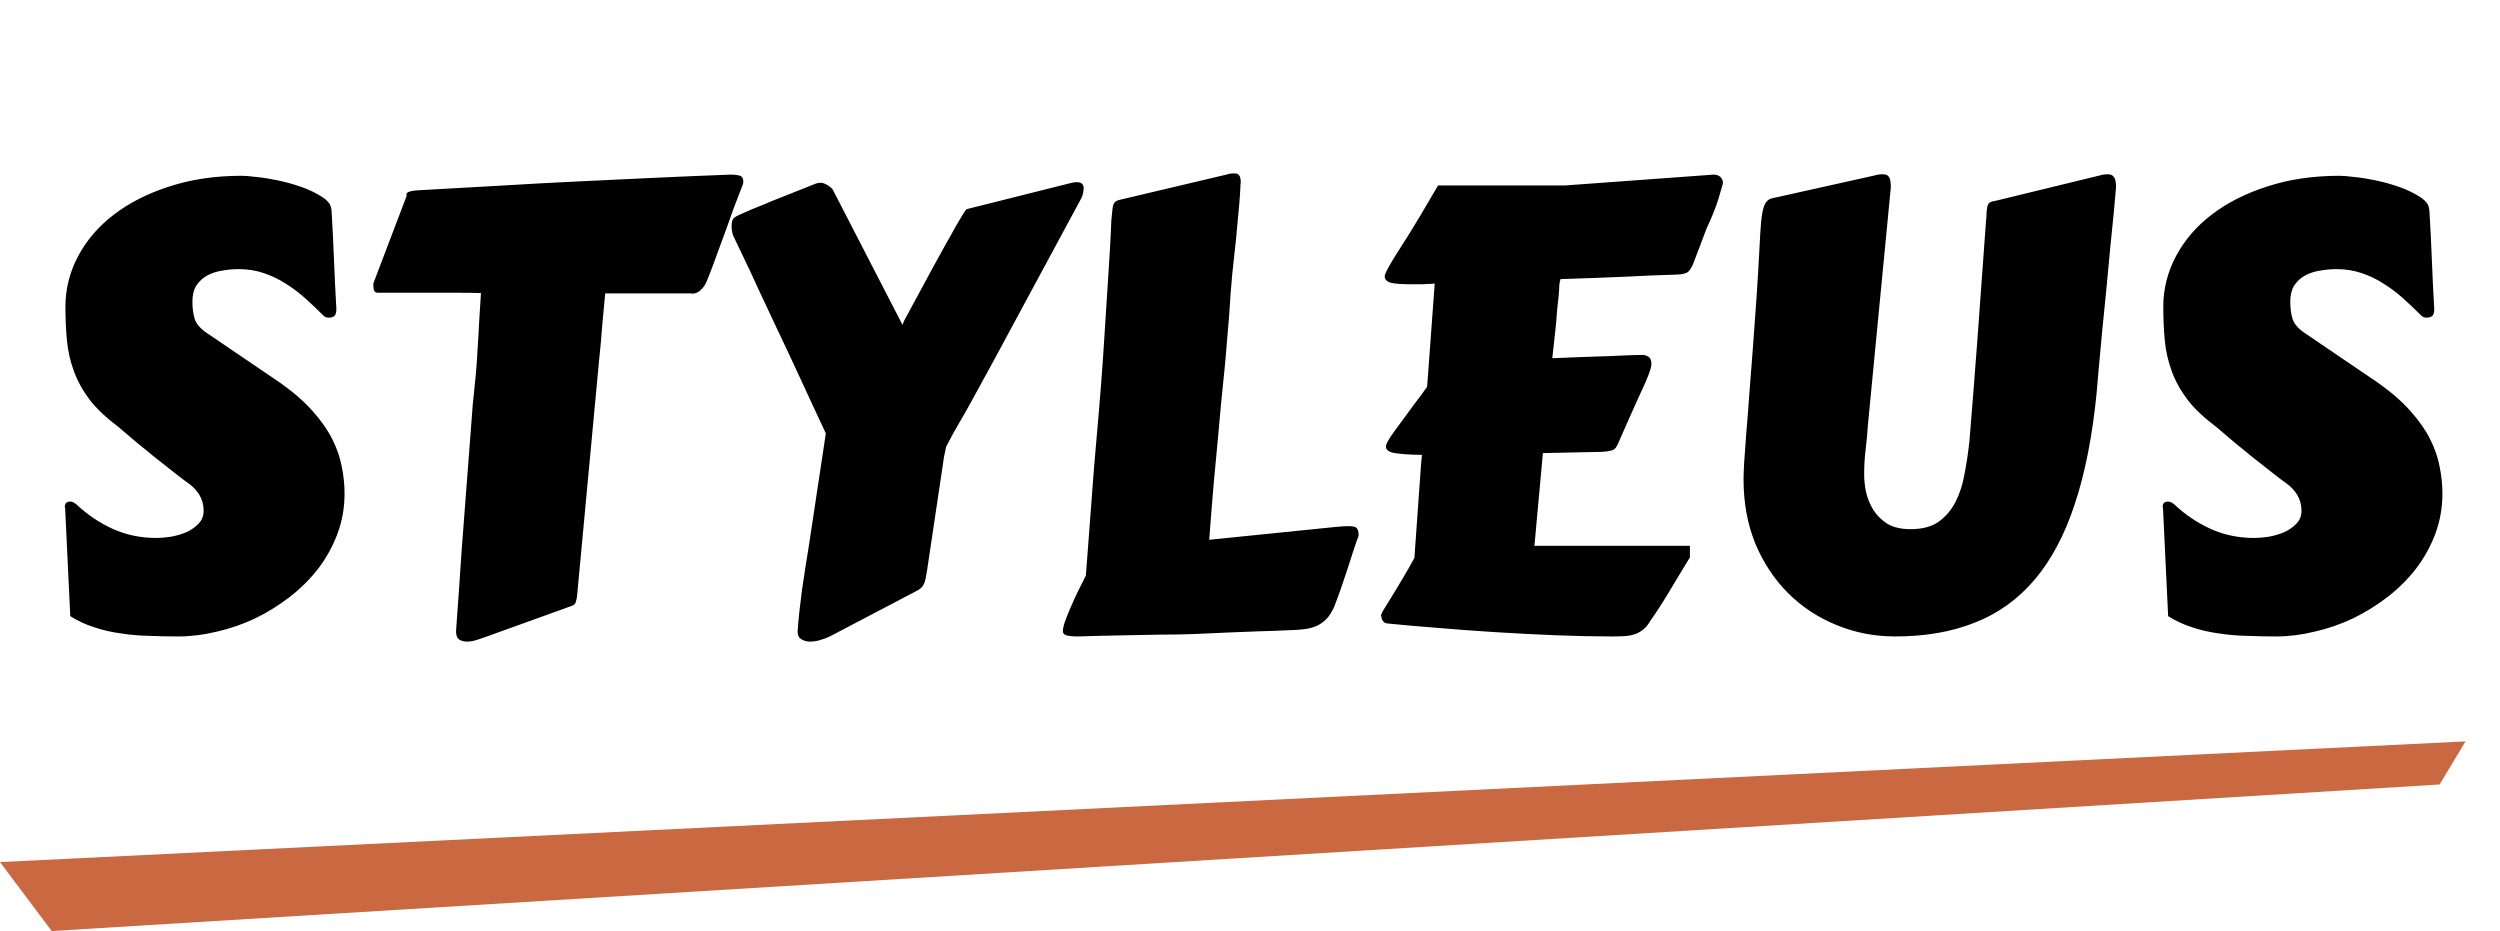
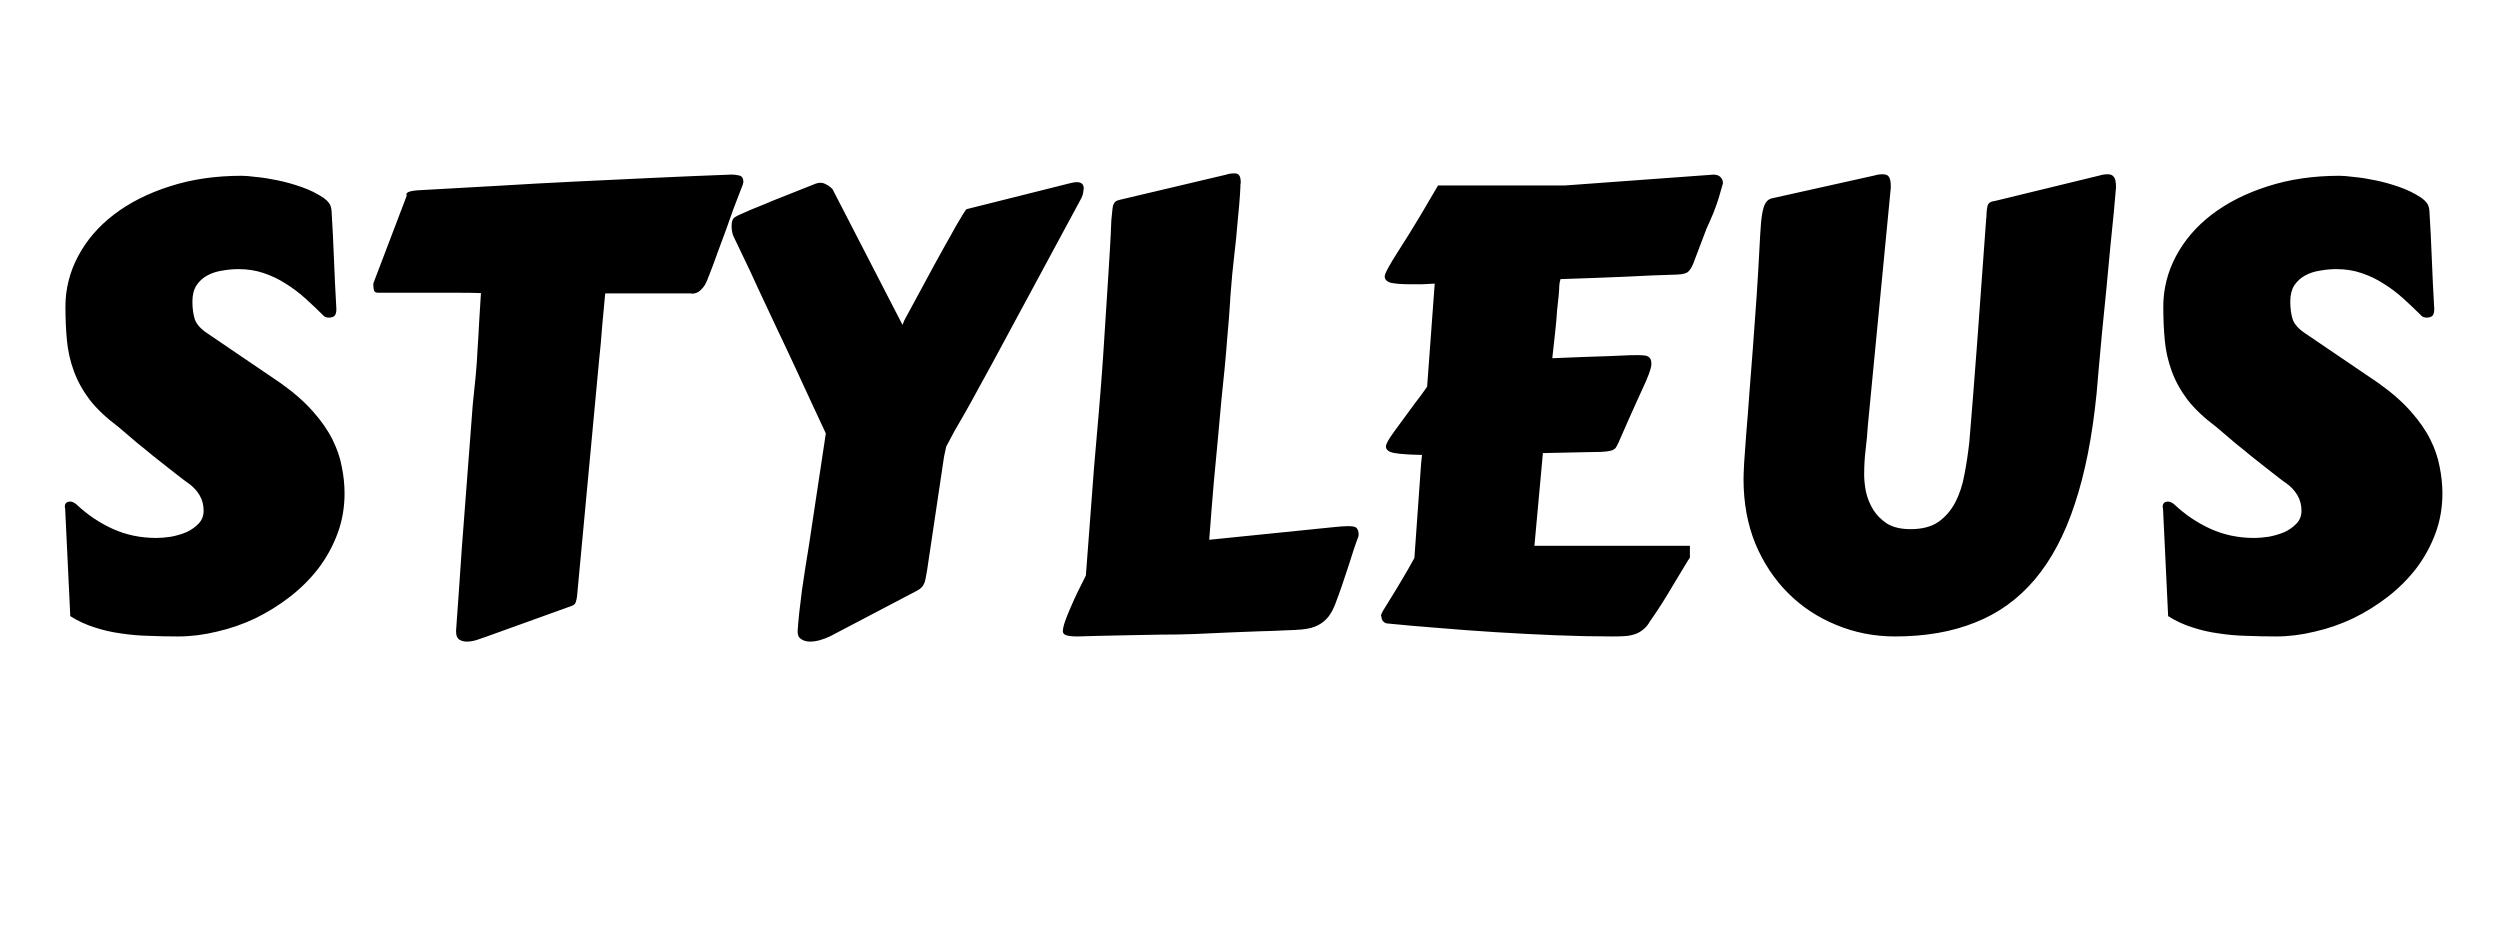
<svg xmlns="http://www.w3.org/2000/svg" width="145" height="54" viewBox="0 0 145 54" fill="none">
-   <path d="M3.777 29.461C3.777 29.449 3.771 29.438 3.76 29.426C3.76 29.414 3.76 29.402 3.76 29.391C3.76 29.191 3.865 29.092 4.076 29.092C4.182 29.092 4.299 29.145 4.428 29.25C5.061 29.848 5.764 30.322 6.537 30.674C7.311 31.025 8.154 31.201 9.068 31.201C9.314 31.201 9.596 31.178 9.912 31.131C10.229 31.072 10.527 30.984 10.809 30.867C11.09 30.738 11.324 30.574 11.512 30.375C11.711 30.176 11.81 29.924 11.81 29.619C11.81 29.279 11.729 28.975 11.565 28.705C11.4 28.436 11.184 28.207 10.914 28.02C10.809 27.949 10.65 27.832 10.44 27.668C10.229 27.504 9.988 27.316 9.719 27.105C9.449 26.895 9.168 26.672 8.875 26.438C8.582 26.191 8.301 25.963 8.031 25.752C7.773 25.529 7.539 25.33 7.328 25.154C7.117 24.979 6.959 24.844 6.854 24.75C6.162 24.234 5.611 23.713 5.201 23.186C4.803 22.658 4.498 22.107 4.287 21.533C4.076 20.959 3.941 20.367 3.883 19.758C3.824 19.137 3.795 18.48 3.795 17.789C3.795 16.758 4.041 15.779 4.533 14.854C5.025 13.928 5.717 13.125 6.607 12.445C7.51 11.754 8.588 11.209 9.842 10.81C11.096 10.4 12.49 10.195 14.025 10.195C14.213 10.195 14.494 10.219 14.869 10.266C15.244 10.301 15.654 10.365 16.1 10.459C16.557 10.553 17.02 10.682 17.488 10.846C17.957 11.01 18.385 11.221 18.771 11.479C18.9 11.572 19 11.666 19.07 11.76C19.152 11.854 19.205 12 19.229 12.199C19.287 13.148 19.334 14.086 19.369 15.012C19.404 15.926 19.451 16.898 19.51 17.93C19.51 18.129 19.469 18.264 19.387 18.334C19.305 18.393 19.199 18.422 19.07 18.422C18.941 18.422 18.842 18.387 18.771 18.316C18.432 17.977 18.08 17.643 17.717 17.314C17.354 16.986 16.973 16.699 16.574 16.453C16.176 16.195 15.748 15.99 15.291 15.838C14.846 15.685 14.359 15.609 13.832 15.609C13.516 15.609 13.199 15.639 12.883 15.697C12.566 15.744 12.279 15.838 12.021 15.979C11.764 16.119 11.553 16.312 11.389 16.559C11.236 16.805 11.16 17.115 11.16 17.49C11.16 17.889 11.207 18.234 11.301 18.527C11.406 18.82 11.658 19.096 12.057 19.354L16.275 22.219C17.049 22.77 17.676 23.32 18.156 23.871C18.637 24.41 19.012 24.949 19.281 25.488C19.551 26.027 19.732 26.561 19.826 27.088C19.932 27.604 19.984 28.113 19.984 28.617C19.984 29.438 19.85 30.211 19.58 30.938C19.311 31.664 18.941 32.338 18.473 32.959C18.004 33.568 17.453 34.119 16.82 34.611C16.199 35.092 15.531 35.508 14.816 35.859C14.102 36.199 13.357 36.457 12.584 36.633C11.822 36.82 11.072 36.914 10.334 36.914C9.76 36.914 9.191 36.902 8.629 36.879C8.078 36.867 7.539 36.82 7.012 36.738C6.484 36.668 5.975 36.551 5.482 36.387C4.99 36.234 4.521 36.018 4.076 35.736L3.777 29.461ZM26.453 36.562C26.512 35.707 26.57 34.881 26.629 34.084C26.688 33.287 26.74 32.514 26.787 31.764L27.42 23.467C27.49 22.834 27.549 22.26 27.596 21.744C27.643 21.217 27.678 20.707 27.701 20.215C27.736 19.711 27.766 19.207 27.789 18.703C27.824 18.188 27.859 17.619 27.895 16.998C27.508 16.986 27.098 16.98 26.664 16.98C26.242 16.98 25.797 16.98 25.328 16.98H21.936C21.807 16.98 21.725 16.934 21.689 16.84C21.666 16.734 21.654 16.641 21.654 16.559V16.436L23.588 11.355L23.57 11.285C23.57 11.227 23.605 11.18 23.676 11.145C23.758 11.098 23.934 11.062 24.203 11.039C25.82 10.945 27.385 10.857 28.896 10.775C30.42 10.682 31.92 10.6 33.397 10.529C34.885 10.459 36.367 10.389 37.844 10.318C39.332 10.248 40.861 10.184 42.432 10.125C42.572 10.125 42.719 10.143 42.871 10.178C43.035 10.213 43.117 10.342 43.117 10.565C43.117 10.588 43.111 10.611 43.1 10.635C43.088 10.658 43.082 10.682 43.082 10.705C42.895 11.185 42.719 11.643 42.555 12.076C42.402 12.51 42.25 12.938 42.098 13.359C41.945 13.781 41.787 14.209 41.623 14.643C41.471 15.076 41.301 15.533 41.113 16.014C41.102 16.025 41.078 16.084 41.043 16.189C41.008 16.283 40.955 16.395 40.885 16.523C40.815 16.641 40.721 16.752 40.603 16.857C40.486 16.963 40.34 17.021 40.164 17.033C40.105 17.021 40.047 17.016 39.988 17.016C39.93 17.016 39.865 17.016 39.795 17.016H35.102C35.043 17.613 34.984 18.246 34.926 18.914C34.879 19.582 34.82 20.232 34.75 20.865L33.467 34.594C33.455 34.699 33.432 34.805 33.397 34.91C33.373 35.016 33.297 35.092 33.168 35.139L28.193 36.932C28.064 36.978 27.895 37.037 27.684 37.107C27.473 37.178 27.268 37.213 27.068 37.213C26.904 37.213 26.758 37.172 26.629 37.09C26.512 37.008 26.453 36.855 26.453 36.633V36.562ZM42.643 12.586C42.713 12.539 42.83 12.48 42.994 12.41C43.17 12.328 43.369 12.24 43.592 12.146C43.826 12.053 44.072 11.953 44.33 11.848C44.6 11.73 44.869 11.619 45.139 11.514L47.178 10.705C47.33 10.635 47.471 10.6 47.6 10.6C47.693 10.6 47.793 10.629 47.898 10.688C48.016 10.734 48.145 10.828 48.285 10.969L52.346 18.844L52.451 18.58L54.191 15.363C54.414 14.965 54.631 14.572 54.842 14.185C55.065 13.799 55.258 13.453 55.422 13.148C55.598 12.844 55.744 12.598 55.861 12.41C55.978 12.223 56.049 12.129 56.072 12.129L62.102 10.617C62.242 10.582 62.359 10.565 62.453 10.565C62.723 10.565 62.857 10.688 62.857 10.934C62.846 10.992 62.834 11.074 62.822 11.18C62.81 11.273 62.775 11.379 62.717 11.496L57.549 21.076C57.291 21.557 57.027 22.037 56.758 22.518C56.5 22.998 56.248 23.455 56.002 23.889C55.756 24.311 55.533 24.697 55.334 25.049C55.147 25.4 54.994 25.688 54.877 25.91L54.754 26.49L53.77 33.082C53.734 33.281 53.705 33.445 53.682 33.574C53.658 33.703 53.623 33.809 53.576 33.891C53.541 33.973 53.488 34.043 53.418 34.102C53.359 34.16 53.272 34.219 53.154 34.277L48.162 36.897C47.975 36.99 47.775 37.066 47.565 37.125C47.365 37.184 47.172 37.213 46.984 37.213C46.785 37.213 46.615 37.166 46.475 37.072C46.334 36.99 46.264 36.85 46.264 36.65V36.58C46.31 35.912 46.393 35.139 46.51 34.26C46.639 33.369 46.773 32.502 46.914 31.658L47.898 25.137C47.711 24.738 47.465 24.211 47.16 23.555C46.855 22.898 46.527 22.189 46.176 21.428C45.824 20.666 45.455 19.881 45.068 19.072C44.693 18.264 44.336 17.502 43.996 16.787C43.668 16.061 43.369 15.422 43.1 14.871C42.842 14.32 42.648 13.916 42.52 13.658C42.461 13.482 42.432 13.301 42.432 13.113C42.432 13.008 42.443 12.908 42.467 12.815C42.502 12.709 42.56 12.633 42.643 12.586ZM71.945 10.81C71.934 11.092 71.91 11.443 71.875 11.865C71.84 12.275 71.799 12.715 71.752 13.184C71.717 13.641 71.67 14.109 71.611 14.59C71.564 15.059 71.518 15.492 71.471 15.891C71.436 16.289 71.406 16.635 71.383 16.928C71.359 17.209 71.348 17.391 71.348 17.473C71.301 18.199 71.248 18.873 71.189 19.494C71.143 20.115 71.09 20.73 71.031 21.34C70.973 21.949 70.908 22.582 70.838 23.238C70.779 23.883 70.715 24.598 70.644 25.383C70.574 26.168 70.492 27.041 70.398 28.002C70.316 28.963 70.228 30.064 70.135 31.307L77.412 30.568C77.74 30.533 78.01 30.516 78.221 30.516C78.478 30.516 78.637 30.557 78.695 30.639C78.766 30.721 78.801 30.85 78.801 31.025C78.801 31.049 78.795 31.084 78.783 31.131C78.772 31.166 78.742 31.242 78.695 31.359C78.66 31.477 78.602 31.646 78.519 31.869C78.449 32.092 78.35 32.402 78.221 32.801L77.834 33.961C77.705 34.336 77.582 34.676 77.465 34.98C77.359 35.273 77.225 35.531 77.061 35.754C76.897 35.965 76.691 36.135 76.445 36.264C76.199 36.393 75.883 36.475 75.496 36.51C75.25 36.533 74.916 36.551 74.494 36.562C74.072 36.586 73.586 36.603 73.035 36.615C72.484 36.639 71.887 36.662 71.242 36.685C70.609 36.709 69.959 36.738 69.291 36.773C68.635 36.797 67.973 36.809 67.305 36.809C66.637 36.82 66.004 36.832 65.406 36.844C64.809 36.855 64.258 36.867 63.754 36.879C63.25 36.891 62.834 36.902 62.506 36.914C62.201 36.914 61.978 36.891 61.838 36.844C61.709 36.797 61.645 36.721 61.645 36.615C61.645 36.486 61.685 36.299 61.768 36.053C61.85 35.818 61.955 35.555 62.084 35.262C62.213 34.957 62.353 34.647 62.506 34.33C62.67 34.002 62.828 33.685 62.98 33.381L63.455 27.105C63.549 26.039 63.643 24.955 63.736 23.854C63.83 22.752 63.912 21.686 63.982 20.654L64.281 15.996C64.352 14.895 64.398 14.098 64.422 13.605C64.445 13.102 64.457 12.826 64.457 12.779C64.481 12.568 64.498 12.393 64.51 12.252C64.522 12.111 64.539 11.994 64.562 11.9C64.598 11.807 64.644 11.736 64.703 11.69C64.762 11.643 64.85 11.607 64.967 11.584L71.137 10.125C71.266 10.078 71.424 10.055 71.611 10.055C71.74 10.055 71.828 10.096 71.875 10.178C71.934 10.248 71.963 10.389 71.963 10.6C71.963 10.623 71.957 10.658 71.945 10.705C71.945 10.74 71.945 10.775 71.945 10.81ZM95.728 21.41C95.682 21.574 95.594 21.809 95.465 22.113C95.336 22.406 95.184 22.74 95.008 23.115C94.844 23.49 94.662 23.895 94.463 24.328C94.275 24.75 94.088 25.178 93.9 25.611C93.83 25.775 93.766 25.898 93.707 25.98C93.648 26.051 93.555 26.104 93.426 26.139C93.297 26.174 93.115 26.197 92.881 26.209C92.658 26.209 92.342 26.215 91.932 26.227L89.488 26.279L88.996 31.658H98.014V32.344C97.99 32.367 97.891 32.525 97.715 32.818C97.539 33.1 97.334 33.44 97.1 33.838C96.865 34.236 96.619 34.641 96.361 35.051C96.103 35.449 95.887 35.772 95.711 36.018C95.594 36.228 95.459 36.393 95.307 36.51C95.154 36.639 94.984 36.732 94.797 36.791C94.621 36.85 94.422 36.885 94.199 36.897C93.988 36.908 93.754 36.914 93.496 36.914C92.441 36.914 91.34 36.891 90.191 36.844C89.055 36.797 87.918 36.738 86.781 36.668C85.644 36.598 84.531 36.516 83.441 36.422C82.363 36.34 81.361 36.252 80.436 36.158C80.353 36.147 80.277 36.1 80.207 36.018C80.148 35.935 80.119 35.842 80.119 35.736C80.072 35.736 80.102 35.637 80.207 35.438C80.324 35.238 80.482 34.98 80.682 34.664C80.881 34.348 81.098 33.99 81.332 33.592C81.578 33.182 81.812 32.772 82.035 32.361L82.316 28.406C82.363 27.738 82.398 27.24 82.422 26.912C82.457 26.584 82.475 26.408 82.475 26.385C81.772 26.373 81.244 26.338 80.893 26.279C80.553 26.221 80.383 26.092 80.383 25.893C80.383 25.799 80.465 25.623 80.629 25.365C80.805 25.107 81.016 24.814 81.262 24.486C81.508 24.146 81.766 23.795 82.035 23.432C82.316 23.068 82.562 22.734 82.773 22.43L83.213 16.453H83.16C82.902 16.465 82.668 16.477 82.457 16.488C82.246 16.488 82.053 16.488 81.877 16.488C81.314 16.488 80.91 16.459 80.664 16.4C80.43 16.33 80.312 16.207 80.312 16.031C80.312 15.949 80.383 15.779 80.523 15.521C80.664 15.264 80.84 14.971 81.051 14.643C81.262 14.303 81.484 13.951 81.719 13.588C81.953 13.213 82.164 12.867 82.352 12.551L83.406 10.758H90.754L99.42 10.125C99.432 10.125 99.461 10.131 99.508 10.143C99.566 10.143 99.625 10.16 99.684 10.195C99.742 10.219 99.795 10.266 99.842 10.336C99.9 10.406 99.93 10.506 99.93 10.635L99.666 11.549C99.584 11.807 99.484 12.082 99.367 12.375C99.25 12.656 99.121 12.949 98.981 13.254L98.207 15.293C98.125 15.492 98.031 15.645 97.926 15.75C97.82 15.855 97.598 15.914 97.258 15.926C96.367 15.949 95.371 15.99 94.269 16.049C93.18 16.096 91.926 16.143 90.508 16.189C90.461 16.354 90.438 16.488 90.438 16.594C90.438 16.688 90.426 16.875 90.402 17.156L90.314 17.965C90.291 18.34 90.256 18.744 90.209 19.178C90.162 19.611 90.103 20.145 90.033 20.777C90.631 20.754 91.211 20.73 91.773 20.707C92.348 20.684 92.869 20.666 93.338 20.654C93.807 20.631 94.211 20.613 94.551 20.602C94.902 20.59 95.148 20.584 95.289 20.584C95.383 20.584 95.488 20.619 95.606 20.689C95.723 20.76 95.781 20.895 95.781 21.094C95.781 21.188 95.764 21.293 95.728 21.41ZM122.729 10.863C122.705 11.18 122.664 11.648 122.605 12.27C122.547 12.879 122.477 13.576 122.395 14.361C122.324 15.135 122.248 15.949 122.166 16.805C122.084 17.66 122.002 18.48 121.92 19.266C121.85 20.039 121.785 20.742 121.727 21.375C121.668 22.008 121.627 22.482 121.604 22.799C121.357 25.295 120.936 27.439 120.338 29.232C119.752 31.014 118.979 32.473 118.018 33.609C117.057 34.746 115.902 35.578 114.555 36.105C113.219 36.645 111.672 36.914 109.914 36.914C108.707 36.914 107.57 36.691 106.504 36.246C105.438 35.812 104.506 35.197 103.709 34.4C102.912 33.603 102.279 32.648 101.811 31.535C101.354 30.41 101.125 29.162 101.125 27.791C101.125 27.615 101.137 27.299 101.16 26.842C101.195 26.373 101.236 25.805 101.283 25.137C101.342 24.469 101.4 23.713 101.459 22.869C101.529 22.014 101.6 21.105 101.67 20.145L101.881 17.227C101.951 16.16 102.004 15.275 102.039 14.572C102.074 13.857 102.109 13.283 102.145 12.85C102.191 12.416 102.256 12.1 102.338 11.9C102.42 11.701 102.549 11.572 102.725 11.514L108.719 10.178C108.871 10.131 109.029 10.107 109.193 10.107C109.381 10.107 109.504 10.16 109.562 10.266C109.633 10.371 109.668 10.57 109.668 10.863L108.332 24.715C108.309 25.125 108.268 25.57 108.209 26.051C108.15 26.531 108.121 27.023 108.121 27.527C108.121 27.832 108.156 28.166 108.227 28.529C108.309 28.893 108.449 29.238 108.648 29.566C108.848 29.883 109.117 30.152 109.457 30.375C109.809 30.586 110.26 30.691 110.811 30.691C111.479 30.691 112.018 30.551 112.428 30.27C112.838 29.977 113.166 29.596 113.412 29.127C113.658 28.646 113.834 28.107 113.939 27.51C114.057 26.9 114.15 26.279 114.221 25.646C114.279 24.908 114.35 24.041 114.432 23.045C114.514 22.049 114.596 20.982 114.678 19.846L115.188 12.832C115.211 12.621 115.223 12.445 115.223 12.305C115.234 12.164 115.252 12.047 115.275 11.953C115.299 11.859 115.346 11.789 115.416 11.742C115.498 11.695 115.621 11.66 115.785 11.637L121.779 10.178C121.932 10.131 122.09 10.107 122.254 10.107C122.418 10.107 122.535 10.16 122.605 10.266C122.688 10.359 122.729 10.559 122.729 10.863ZM125.453 29.461C125.453 29.449 125.447 29.438 125.436 29.426C125.436 29.414 125.436 29.402 125.436 29.391C125.436 29.191 125.541 29.092 125.752 29.092C125.857 29.092 125.975 29.145 126.104 29.25C126.736 29.848 127.439 30.322 128.213 30.674C128.986 31.025 129.83 31.201 130.744 31.201C130.99 31.201 131.271 31.178 131.588 31.131C131.904 31.072 132.203 30.984 132.484 30.867C132.766 30.738 133 30.574 133.188 30.375C133.387 30.176 133.486 29.924 133.486 29.619C133.486 29.279 133.404 28.975 133.24 28.705C133.076 28.436 132.859 28.207 132.59 28.02C132.484 27.949 132.326 27.832 132.115 27.668C131.904 27.504 131.664 27.316 131.395 27.105C131.125 26.895 130.844 26.672 130.551 26.438C130.258 26.191 129.977 25.963 129.707 25.752C129.449 25.529 129.215 25.33 129.004 25.154C128.793 24.979 128.635 24.844 128.529 24.75C127.838 24.234 127.287 23.713 126.877 23.186C126.479 22.658 126.174 22.107 125.963 21.533C125.752 20.959 125.617 20.367 125.559 19.758C125.5 19.137 125.471 18.48 125.471 17.789C125.471 16.758 125.717 15.779 126.209 14.854C126.701 13.928 127.393 13.125 128.283 12.445C129.186 11.754 130.264 11.209 131.518 10.81C132.771 10.4 134.166 10.195 135.701 10.195C135.889 10.195 136.17 10.219 136.545 10.266C136.92 10.301 137.33 10.365 137.775 10.459C138.232 10.553 138.695 10.682 139.164 10.846C139.633 11.01 140.061 11.221 140.447 11.479C140.576 11.572 140.676 11.666 140.746 11.76C140.828 11.854 140.881 12 140.904 12.199C140.963 13.148 141.01 14.086 141.045 15.012C141.08 15.926 141.127 16.898 141.186 17.93C141.186 18.129 141.145 18.264 141.062 18.334C140.98 18.393 140.875 18.422 140.746 18.422C140.617 18.422 140.518 18.387 140.447 18.316C140.107 17.977 139.756 17.643 139.393 17.314C139.029 16.986 138.648 16.699 138.25 16.453C137.852 16.195 137.424 15.99 136.967 15.838C136.521 15.685 136.035 15.609 135.508 15.609C135.191 15.609 134.875 15.639 134.559 15.697C134.242 15.744 133.955 15.838 133.697 15.979C133.439 16.119 133.229 16.312 133.064 16.559C132.912 16.805 132.836 17.115 132.836 17.49C132.836 17.889 132.883 18.234 132.977 18.527C133.082 18.82 133.334 19.096 133.732 19.354L137.951 22.219C138.725 22.77 139.352 23.32 139.832 23.871C140.312 24.41 140.688 24.949 140.957 25.488C141.227 26.027 141.408 26.561 141.502 27.088C141.607 27.604 141.66 28.113 141.66 28.617C141.66 29.438 141.525 30.211 141.256 30.938C140.986 31.664 140.617 32.338 140.148 32.959C139.68 33.568 139.129 34.119 138.496 34.611C137.875 35.092 137.207 35.508 136.492 35.859C135.777 36.199 135.033 36.457 134.26 36.633C133.498 36.82 132.748 36.914 132.01 36.914C131.436 36.914 130.867 36.902 130.305 36.879C129.754 36.867 129.215 36.82 128.688 36.738C128.16 36.668 127.65 36.551 127.158 36.387C126.666 36.234 126.197 36.018 125.752 35.736L125.453 29.461Z" fill="black" />
-   <path d="M0 50L143 43L141.5 45.5L3 54L0 50Z" fill="#CA6941" />
+   <path d="M3.777 29.461C3.777 29.449 3.771 29.438 3.76 29.426C3.76 29.414 3.76 29.402 3.76 29.391C3.76 29.191 3.865 29.092 4.076 29.092C4.182 29.092 4.299 29.145 4.428 29.25C5.061 29.848 5.764 30.322 6.537 30.674C7.311 31.025 8.154 31.201 9.068 31.201C9.314 31.201 9.596 31.178 9.912 31.131C10.229 31.072 10.527 30.984 10.809 30.867C11.09 30.738 11.324 30.574 11.512 30.375C11.711 30.176 11.81 29.924 11.81 29.619C11.81 29.279 11.729 28.975 11.565 28.705C11.4 28.436 11.184 28.207 10.914 28.02C10.809 27.949 10.65 27.832 10.44 27.668C10.229 27.504 9.988 27.316 9.719 27.105C9.449 26.895 9.168 26.672 8.875 26.438C8.582 26.191 8.301 25.963 8.031 25.752C7.773 25.529 7.539 25.33 7.328 25.154C7.117 24.979 6.959 24.844 6.854 24.75C6.162 24.234 5.611 23.713 5.201 23.186C4.803 22.658 4.498 22.107 4.287 21.533C4.076 20.959 3.941 20.367 3.883 19.758C3.824 19.137 3.795 18.48 3.795 17.789C3.795 16.758 4.041 15.779 4.533 14.854C5.025 13.928 5.717 13.125 6.607 12.445C7.51 11.754 8.588 11.209 9.842 10.81C11.096 10.4 12.49 10.195 14.025 10.195C14.213 10.195 14.494 10.219 14.869 10.266C15.244 10.301 15.654 10.365 16.1 10.459C16.557 10.553 17.02 10.682 17.488 10.846C17.957 11.01 18.385 11.221 18.771 11.479C18.9 11.572 19 11.666 19.07 11.76C19.152 11.854 19.205 12 19.229 12.199C19.287 13.148 19.334 14.086 19.369 15.012C19.404 15.926 19.451 16.898 19.51 17.93C19.51 18.129 19.469 18.264 19.387 18.334C19.305 18.393 19.199 18.422 19.07 18.422C18.941 18.422 18.842 18.387 18.771 18.316C18.432 17.977 18.08 17.643 17.717 17.314C17.354 16.986 16.973 16.699 16.574 16.453C16.176 16.195 15.748 15.99 15.291 15.838C14.846 15.685 14.359 15.609 13.832 15.609C13.516 15.609 13.199 15.639 12.883 15.697C12.566 15.744 12.279 15.838 12.021 15.979C11.764 16.119 11.553 16.312 11.389 16.559C11.236 16.805 11.16 17.115 11.16 17.49C11.16 17.889 11.207 18.234 11.301 18.527C11.406 18.82 11.658 19.096 12.057 19.354L16.275 22.219C17.049 22.77 17.676 23.32 18.156 23.871C18.637 24.41 19.012 24.949 19.281 25.488C19.551 26.027 19.732 26.561 19.826 27.088C19.932 27.604 19.984 28.113 19.984 28.617C19.984 29.438 19.85 30.211 19.58 30.938C19.311 31.664 18.941 32.338 18.473 32.959C18.004 33.568 17.453 34.119 16.82 34.611C16.199 35.092 15.531 35.508 14.816 35.859C14.102 36.199 13.357 36.457 12.584 36.633C11.822 36.82 11.072 36.914 10.334 36.914C9.76 36.914 9.191 36.902 8.629 36.879C8.078 36.867 7.539 36.82 7.012 36.738C6.484 36.668 5.975 36.551 5.482 36.387C4.99 36.234 4.521 36.018 4.076 35.736L3.777 29.461ZM26.453 36.562C26.512 35.707 26.57 34.881 26.629 34.084C26.688 33.287 26.74 32.514 26.787 31.764L27.42 23.467C27.49 22.834 27.549 22.26 27.596 21.744C27.643 21.217 27.678 20.707 27.701 20.215C27.736 19.711 27.766 19.207 27.789 18.703C27.824 18.188 27.859 17.619 27.895 16.998C27.508 16.986 27.098 16.98 26.664 16.98C26.242 16.98 25.797 16.98 25.328 16.98H21.936C21.807 16.98 21.725 16.934 21.689 16.84C21.666 16.734 21.654 16.641 21.654 16.559V16.436L23.588 11.355L23.57 11.285C23.57 11.227 23.605 11.18 23.676 11.145C23.758 11.098 23.934 11.062 24.203 11.039C25.82 10.945 27.385 10.857 28.896 10.775C30.42 10.682 31.92 10.6 33.397 10.529C34.885 10.459 36.367 10.389 37.844 10.318C39.332 10.248 40.861 10.184 42.432 10.125C42.572 10.125 42.719 10.143 42.871 10.178C43.035 10.213 43.117 10.342 43.117 10.565C43.117 10.588 43.111 10.611 43.1 10.635C43.088 10.658 43.082 10.682 43.082 10.705C42.895 11.185 42.719 11.643 42.555 12.076C42.402 12.51 42.25 12.938 42.098 13.359C41.945 13.781 41.787 14.209 41.623 14.643C41.471 15.076 41.301 15.533 41.113 16.014C41.102 16.025 41.078 16.084 41.043 16.189C41.008 16.283 40.955 16.395 40.885 16.523C40.815 16.641 40.721 16.752 40.603 16.857C40.486 16.963 40.34 17.021 40.164 17.033C40.105 17.021 40.047 17.016 39.988 17.016C39.93 17.016 39.865 17.016 39.795 17.016H35.102C35.043 17.613 34.984 18.246 34.926 18.914C34.879 19.582 34.82 20.232 34.75 20.865L33.467 34.594C33.455 34.699 33.432 34.805 33.397 34.91C33.373 35.016 33.297 35.092 33.168 35.139L28.193 36.932C28.064 36.978 27.895 37.037 27.684 37.107C27.473 37.178 27.268 37.213 27.068 37.213C26.904 37.213 26.758 37.172 26.629 37.09C26.512 37.008 26.453 36.855 26.453 36.633V36.562ZM42.643 12.586C42.713 12.539 42.83 12.48 42.994 12.41C43.17 12.328 43.369 12.24 43.592 12.146C43.826 12.053 44.072 11.953 44.33 11.848C44.6 11.73 44.869 11.619 45.139 11.514L47.178 10.705C47.33 10.635 47.471 10.6 47.6 10.6C47.693 10.6 47.793 10.629 47.898 10.688C48.016 10.734 48.145 10.828 48.285 10.969L52.346 18.844L52.451 18.58L54.191 15.363C54.414 14.965 54.631 14.572 54.842 14.185C55.065 13.799 55.258 13.453 55.422 13.148C55.598 12.844 55.744 12.598 55.861 12.41C55.978 12.223 56.049 12.129 56.072 12.129L62.102 10.617C62.242 10.582 62.359 10.565 62.453 10.565C62.723 10.565 62.857 10.688 62.857 10.934C62.846 10.992 62.834 11.074 62.822 11.18C62.81 11.273 62.775 11.379 62.717 11.496L57.549 21.076C57.291 21.557 57.027 22.037 56.758 22.518C56.5 22.998 56.248 23.455 56.002 23.889C55.756 24.311 55.533 24.697 55.334 25.049C55.147 25.4 54.994 25.688 54.877 25.91L54.754 26.49L53.77 33.082C53.734 33.281 53.705 33.445 53.682 33.574C53.658 33.703 53.623 33.809 53.576 33.891C53.541 33.973 53.488 34.043 53.418 34.102C53.359 34.16 53.272 34.219 53.154 34.277L48.162 36.897C47.975 36.99 47.775 37.066 47.565 37.125C47.365 37.184 47.172 37.213 46.984 37.213C46.785 37.213 46.615 37.166 46.475 37.072C46.334 36.99 46.264 36.85 46.264 36.65V36.58C46.31 35.912 46.393 35.139 46.51 34.26C46.639 33.369 46.773 32.502 46.914 31.658L47.898 25.137C47.711 24.738 47.465 24.211 47.16 23.555C46.855 22.898 46.527 22.189 46.176 21.428C45.824 20.666 45.455 19.881 45.068 19.072C44.693 18.264 44.336 17.502 43.996 16.787C43.668 16.061 43.369 15.422 43.1 14.871C42.842 14.32 42.648 13.916 42.52 13.658C42.461 13.482 42.432 13.301 42.432 13.113C42.432 13.008 42.443 12.908 42.467 12.815C42.502 12.709 42.56 12.633 42.643 12.586ZM71.945 10.81C71.934 11.092 71.91 11.443 71.875 11.865C71.84 12.275 71.799 12.715 71.752 13.184C71.717 13.641 71.67 14.109 71.611 14.59C71.564 15.059 71.518 15.492 71.471 15.891C71.436 16.289 71.406 16.635 71.383 16.928C71.359 17.209 71.348 17.391 71.348 17.473C71.301 18.199 71.248 18.873 71.189 19.494C71.143 20.115 71.09 20.73 71.031 21.34C70.973 21.949 70.908 22.582 70.838 23.238C70.779 23.883 70.715 24.598 70.644 25.383C70.574 26.168 70.492 27.041 70.398 28.002C70.316 28.963 70.228 30.064 70.135 31.307L77.412 30.568C77.74 30.533 78.01 30.516 78.221 30.516C78.478 30.516 78.637 30.557 78.695 30.639C78.766 30.721 78.801 30.85 78.801 31.025C78.801 31.049 78.795 31.084 78.783 31.131C78.772 31.166 78.742 31.242 78.695 31.359C78.66 31.477 78.602 31.646 78.519 31.869C78.449 32.092 78.35 32.402 78.221 32.801L77.834 33.961C77.705 34.336 77.582 34.676 77.465 34.98C77.359 35.273 77.225 35.531 77.061 35.754C76.897 35.965 76.691 36.135 76.445 36.264C76.199 36.393 75.883 36.475 75.496 36.51C75.25 36.533 74.916 36.551 74.494 36.562C74.072 36.586 73.586 36.603 73.035 36.615C72.484 36.639 71.887 36.662 71.242 36.685C70.609 36.709 69.959 36.738 69.291 36.773C68.635 36.797 67.973 36.809 67.305 36.809C66.637 36.82 66.004 36.832 65.406 36.844C64.809 36.855 64.258 36.867 63.754 36.879C63.25 36.891 62.834 36.902 62.506 36.914C62.201 36.914 61.978 36.891 61.838 36.844C61.709 36.797 61.645 36.721 61.645 36.615C61.645 36.486 61.685 36.299 61.768 36.053C61.85 35.818 61.955 35.555 62.084 35.262C62.213 34.957 62.353 34.647 62.506 34.33C62.67 34.002 62.828 33.685 62.98 33.381L63.455 27.105C63.549 26.039 63.643 24.955 63.736 23.854C63.83 22.752 63.912 21.686 63.982 20.654L64.281 15.996C64.352 14.895 64.398 14.098 64.422 13.605C64.445 13.102 64.457 12.826 64.457 12.779C64.481 12.568 64.498 12.393 64.51 12.252C64.522 12.111 64.539 11.994 64.562 11.9C64.598 11.807 64.644 11.736 64.703 11.69C64.762 11.643 64.85 11.607 64.967 11.584L71.137 10.125C71.266 10.078 71.424 10.055 71.611 10.055C71.74 10.055 71.828 10.096 71.875 10.178C71.934 10.248 71.963 10.389 71.963 10.6C71.963 10.623 71.957 10.658 71.945 10.705C71.945 10.74 71.945 10.775 71.945 10.81ZM95.728 21.41C95.682 21.574 95.594 21.809 95.465 22.113C95.336 22.406 95.184 22.74 95.008 23.115C94.844 23.49 94.662 23.895 94.463 24.328C94.275 24.75 94.088 25.178 93.9 25.611C93.83 25.775 93.766 25.898 93.707 25.98C93.648 26.051 93.555 26.104 93.426 26.139C93.297 26.174 93.115 26.197 92.881 26.209C92.658 26.209 92.342 26.215 91.932 26.227L89.488 26.279L88.996 31.658H98.014V32.344C97.99 32.367 97.891 32.525 97.715 32.818C97.539 33.1 97.334 33.44 97.1 33.838C96.865 34.236 96.619 34.641 96.361 35.051C96.103 35.449 95.887 35.772 95.711 36.018C95.594 36.228 95.459 36.393 95.307 36.51C95.154 36.639 94.984 36.732 94.797 36.791C94.621 36.85 94.422 36.885 94.199 36.897C93.988 36.908 93.754 36.914 93.496 36.914C92.441 36.914 91.34 36.891 90.191 36.844C89.055 36.797 87.918 36.738 86.781 36.668C85.644 36.598 84.531 36.516 83.441 36.422C82.363 36.34 81.361 36.252 80.436 36.158C80.353 36.147 80.277 36.1 80.207 36.018C80.148 35.935 80.119 35.842 80.119 35.736C80.072 35.736 80.102 35.637 80.207 35.438C80.324 35.238 80.482 34.98 80.682 34.664C80.881 34.348 81.098 33.99 81.332 33.592C81.578 33.182 81.812 32.772 82.035 32.361L82.316 28.406C82.363 27.738 82.398 27.24 82.422 26.912C82.457 26.584 82.475 26.408 82.475 26.385C81.772 26.373 81.244 26.338 80.893 26.279C80.553 26.221 80.383 26.092 80.383 25.893C80.383 25.799 80.465 25.623 80.629 25.365C80.805 25.107 81.016 24.814 81.262 24.486C81.508 24.146 81.766 23.795 82.035 23.432C82.316 23.068 82.562 22.734 82.773 22.43L83.213 16.453H83.16C82.902 16.465 82.668 16.477 82.457 16.488C82.246 16.488 82.053 16.488 81.877 16.488C81.314 16.488 80.91 16.459 80.664 16.4C80.43 16.33 80.312 16.207 80.312 16.031C80.312 15.949 80.383 15.779 80.523 15.521C80.664 15.264 80.84 14.971 81.051 14.643C81.262 14.303 81.484 13.951 81.719 13.588C81.953 13.213 82.164 12.867 82.352 12.551L83.406 10.758H90.754L99.42 10.125C99.432 10.125 99.461 10.131 99.508 10.143C99.566 10.143 99.625 10.16 99.684 10.195C99.742 10.219 99.795 10.266 99.842 10.336C99.9 10.406 99.93 10.506 99.93 10.635L99.666 11.549C99.584 11.807 99.484 12.082 99.367 12.375C99.25 12.656 99.121 12.949 98.981 13.254L98.207 15.293C98.125 15.492 98.031 15.645 97.926 15.75C97.82 15.855 97.598 15.914 97.258 15.926C96.367 15.949 95.371 15.99 94.269 16.049C93.18 16.096 91.926 16.143 90.508 16.189C90.461 16.354 90.438 16.488 90.438 16.594C90.438 16.688 90.426 16.875 90.402 17.156L90.314 17.965C90.291 18.34 90.256 18.744 90.209 19.178C90.162 19.611 90.103 20.145 90.033 20.777C90.631 20.754 91.211 20.73 91.773 20.707C92.348 20.684 92.869 20.666 93.338 20.654C93.807 20.631 94.211 20.613 94.551 20.602C95.383 20.584 95.488 20.619 95.606 20.689C95.723 20.76 95.781 20.895 95.781 21.094C95.781 21.188 95.764 21.293 95.728 21.41ZM122.729 10.863C122.705 11.18 122.664 11.648 122.605 12.27C122.547 12.879 122.477 13.576 122.395 14.361C122.324 15.135 122.248 15.949 122.166 16.805C122.084 17.66 122.002 18.48 121.92 19.266C121.85 20.039 121.785 20.742 121.727 21.375C121.668 22.008 121.627 22.482 121.604 22.799C121.357 25.295 120.936 27.439 120.338 29.232C119.752 31.014 118.979 32.473 118.018 33.609C117.057 34.746 115.902 35.578 114.555 36.105C113.219 36.645 111.672 36.914 109.914 36.914C108.707 36.914 107.57 36.691 106.504 36.246C105.438 35.812 104.506 35.197 103.709 34.4C102.912 33.603 102.279 32.648 101.811 31.535C101.354 30.41 101.125 29.162 101.125 27.791C101.125 27.615 101.137 27.299 101.16 26.842C101.195 26.373 101.236 25.805 101.283 25.137C101.342 24.469 101.4 23.713 101.459 22.869C101.529 22.014 101.6 21.105 101.67 20.145L101.881 17.227C101.951 16.16 102.004 15.275 102.039 14.572C102.074 13.857 102.109 13.283 102.145 12.85C102.191 12.416 102.256 12.1 102.338 11.9C102.42 11.701 102.549 11.572 102.725 11.514L108.719 10.178C108.871 10.131 109.029 10.107 109.193 10.107C109.381 10.107 109.504 10.16 109.562 10.266C109.633 10.371 109.668 10.57 109.668 10.863L108.332 24.715C108.309 25.125 108.268 25.57 108.209 26.051C108.15 26.531 108.121 27.023 108.121 27.527C108.121 27.832 108.156 28.166 108.227 28.529C108.309 28.893 108.449 29.238 108.648 29.566C108.848 29.883 109.117 30.152 109.457 30.375C109.809 30.586 110.26 30.691 110.811 30.691C111.479 30.691 112.018 30.551 112.428 30.27C112.838 29.977 113.166 29.596 113.412 29.127C113.658 28.646 113.834 28.107 113.939 27.51C114.057 26.9 114.15 26.279 114.221 25.646C114.279 24.908 114.35 24.041 114.432 23.045C114.514 22.049 114.596 20.982 114.678 19.846L115.188 12.832C115.211 12.621 115.223 12.445 115.223 12.305C115.234 12.164 115.252 12.047 115.275 11.953C115.299 11.859 115.346 11.789 115.416 11.742C115.498 11.695 115.621 11.66 115.785 11.637L121.779 10.178C121.932 10.131 122.09 10.107 122.254 10.107C122.418 10.107 122.535 10.16 122.605 10.266C122.688 10.359 122.729 10.559 122.729 10.863ZM125.453 29.461C125.453 29.449 125.447 29.438 125.436 29.426C125.436 29.414 125.436 29.402 125.436 29.391C125.436 29.191 125.541 29.092 125.752 29.092C125.857 29.092 125.975 29.145 126.104 29.25C126.736 29.848 127.439 30.322 128.213 30.674C128.986 31.025 129.83 31.201 130.744 31.201C130.99 31.201 131.271 31.178 131.588 31.131C131.904 31.072 132.203 30.984 132.484 30.867C132.766 30.738 133 30.574 133.188 30.375C133.387 30.176 133.486 29.924 133.486 29.619C133.486 29.279 133.404 28.975 133.24 28.705C133.076 28.436 132.859 28.207 132.59 28.02C132.484 27.949 132.326 27.832 132.115 27.668C131.904 27.504 131.664 27.316 131.395 27.105C131.125 26.895 130.844 26.672 130.551 26.438C130.258 26.191 129.977 25.963 129.707 25.752C129.449 25.529 129.215 25.33 129.004 25.154C128.793 24.979 128.635 24.844 128.529 24.75C127.838 24.234 127.287 23.713 126.877 23.186C126.479 22.658 126.174 22.107 125.963 21.533C125.752 20.959 125.617 20.367 125.559 19.758C125.5 19.137 125.471 18.48 125.471 17.789C125.471 16.758 125.717 15.779 126.209 14.854C126.701 13.928 127.393 13.125 128.283 12.445C129.186 11.754 130.264 11.209 131.518 10.81C132.771 10.4 134.166 10.195 135.701 10.195C135.889 10.195 136.17 10.219 136.545 10.266C136.92 10.301 137.33 10.365 137.775 10.459C138.232 10.553 138.695 10.682 139.164 10.846C139.633 11.01 140.061 11.221 140.447 11.479C140.576 11.572 140.676 11.666 140.746 11.76C140.828 11.854 140.881 12 140.904 12.199C140.963 13.148 141.01 14.086 141.045 15.012C141.08 15.926 141.127 16.898 141.186 17.93C141.186 18.129 141.145 18.264 141.062 18.334C140.98 18.393 140.875 18.422 140.746 18.422C140.617 18.422 140.518 18.387 140.447 18.316C140.107 17.977 139.756 17.643 139.393 17.314C139.029 16.986 138.648 16.699 138.25 16.453C137.852 16.195 137.424 15.99 136.967 15.838C136.521 15.685 136.035 15.609 135.508 15.609C135.191 15.609 134.875 15.639 134.559 15.697C134.242 15.744 133.955 15.838 133.697 15.979C133.439 16.119 133.229 16.312 133.064 16.559C132.912 16.805 132.836 17.115 132.836 17.49C132.836 17.889 132.883 18.234 132.977 18.527C133.082 18.82 133.334 19.096 133.732 19.354L137.951 22.219C138.725 22.77 139.352 23.32 139.832 23.871C140.312 24.41 140.688 24.949 140.957 25.488C141.227 26.027 141.408 26.561 141.502 27.088C141.607 27.604 141.66 28.113 141.66 28.617C141.66 29.438 141.525 30.211 141.256 30.938C140.986 31.664 140.617 32.338 140.148 32.959C139.68 33.568 139.129 34.119 138.496 34.611C137.875 35.092 137.207 35.508 136.492 35.859C135.777 36.199 135.033 36.457 134.26 36.633C133.498 36.82 132.748 36.914 132.01 36.914C131.436 36.914 130.867 36.902 130.305 36.879C129.754 36.867 129.215 36.82 128.688 36.738C128.16 36.668 127.65 36.551 127.158 36.387C126.666 36.234 126.197 36.018 125.752 35.736L125.453 29.461Z" fill="black" />
</svg>